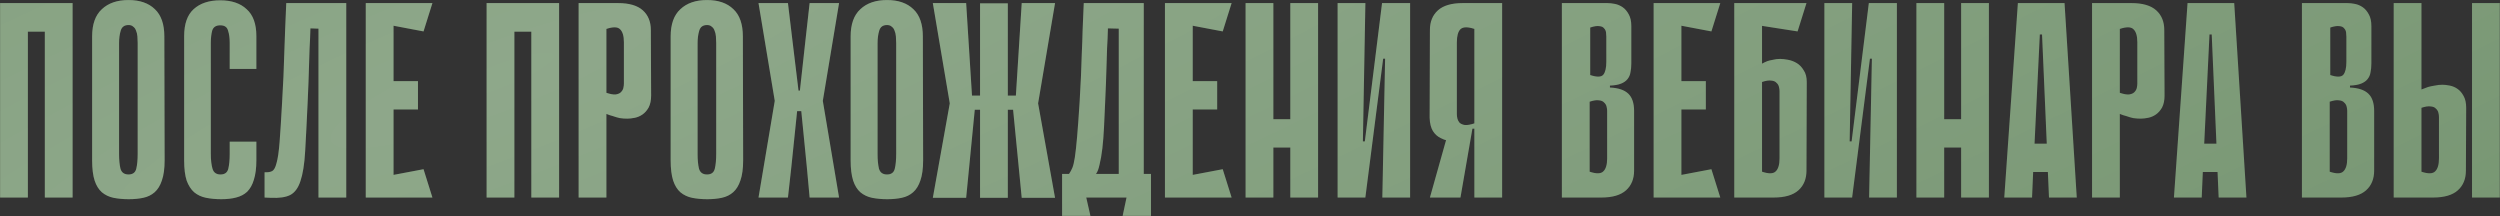
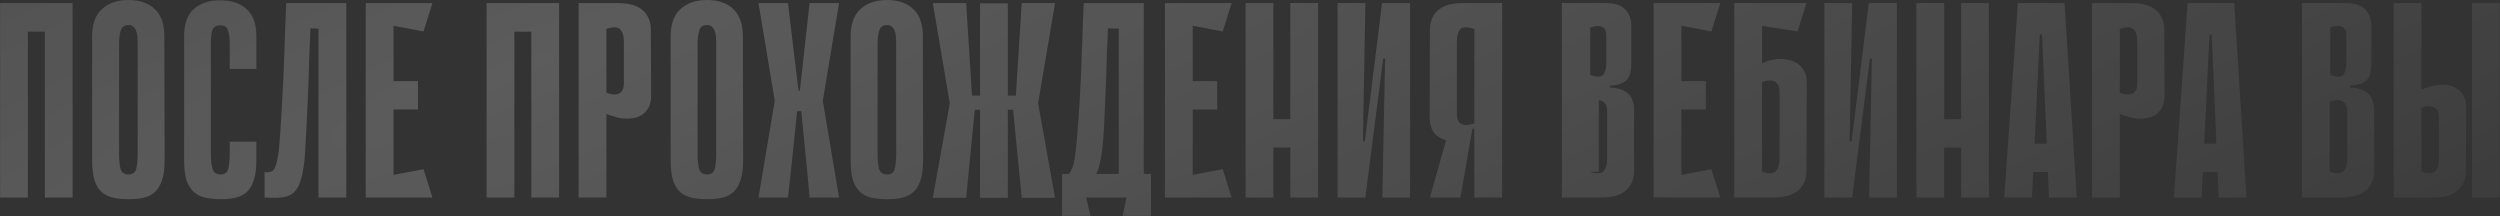
<svg xmlns="http://www.w3.org/2000/svg" width="810" height="70" viewBox="0 0 810 70" fill="none">
  <rect x="0" y="0" width="810" height="70" fill="#333333" stroke="none" />
-   <path d="M14.522 1H23.522V64H14.522V1ZM0.032 1H9.032V64H0.032V1ZM22.622 10.27H5.522V1H22.622V10.27ZM53.338 51.94C53.338 54.64 53.038 56.83 52.438 58.51C51.898 60.13 51.118 61.39 50.098 62.29C49.078 63.19 47.848 63.79 46.408 64.09C45.028 64.39 43.468 64.54 41.728 64.54C39.928 64.54 38.278 64.39 36.778 64.09C35.338 63.79 34.078 63.19 32.998 62.29C31.978 61.39 31.198 60.13 30.658 58.51C30.118 56.83 29.848 54.64 29.848 51.94V11.8C29.848 7.84 30.898 4.9 32.998 2.98C35.098 1 37.978 0.01 41.638 0.01C45.298 0.01 48.148 1 50.188 2.98C52.228 4.9 53.248 7.84 53.248 11.8L53.338 51.94ZM41.638 8.11C40.318 8.11 39.478 8.71 39.118 9.91C38.758 11.11 38.578 12.46 38.578 13.96V49.87C38.578 51.79 38.728 53.38 39.028 54.64C39.388 55.9 40.258 56.53 41.638 56.53C43.018 56.53 43.858 55.9 44.158 54.64C44.458 53.38 44.608 51.79 44.608 49.87V13.96C44.608 13.24 44.578 12.52 44.518 11.8C44.458 11.08 44.308 10.45 44.068 9.91C43.888 9.37 43.588 8.95 43.168 8.65C42.808 8.29 42.298 8.11 41.638 8.11ZM74.424 45.91H83.064V51.94C83.064 54.46 82.794 56.56 82.254 58.24C81.774 59.86 81.054 61.15 80.094 62.11C79.134 63.01 77.934 63.64 76.494 64C75.114 64.36 73.524 64.54 71.724 64.54C69.924 64.54 68.274 64.39 66.774 64.09C65.274 63.79 63.984 63.19 62.904 62.29C61.884 61.39 61.074 60.13 60.474 58.51C59.934 56.83 59.664 54.67 59.664 52.03V11.71C59.664 7.75 60.684 4.84 62.724 2.98C64.824 1.06 67.704 0.1 71.364 0.1C75.024 0.1 77.874 1.06 79.914 2.98C82.014 4.84 83.064 7.75 83.064 11.71V22.33H74.424V13.87C74.424 12.31 74.244 10.99 73.884 9.91C73.584 8.77 72.744 8.2 71.364 8.2C69.984 8.2 69.114 8.77 68.754 9.91C68.454 11.05 68.304 12.37 68.304 13.87V49.87C68.304 51.79 68.484 53.38 68.844 54.64C69.204 55.9 70.074 56.53 71.454 56.53C72.834 56.53 73.674 55.9 73.974 54.64C74.274 53.38 74.424 51.79 74.424 49.87V45.91ZM103.185 9.28L100.575 9.19C100.515 11.53 100.425 13.66 100.305 15.58C100.245 17.5 100.185 19.39 100.125 21.25C100.065 23.05 100.005 24.91 99.945 26.83C99.885 28.75 99.795 30.88 99.675 33.22C99.375 39.76 99.105 45.07 98.865 49.15C98.625 53.23 98.115 56.41 97.335 58.69C96.615 60.91 95.505 62.41 94.005 63.19C92.565 63.91 90.495 64.21 87.795 64.09L85.725 64V55.81C86.745 55.87 87.555 55.75 88.155 55.45C88.755 55.15 89.235 54.28 89.595 52.84C90.015 51.4 90.345 49.15 90.585 46.09C90.825 43.03 91.095 38.74 91.395 33.22C91.575 30.1 91.725 27.25 91.845 24.67C91.965 22.09 92.055 19.57 92.115 17.11C92.235 14.65 92.325 12.13 92.385 9.55C92.505 6.97 92.625 4.12 92.745 1H112.185V64H103.185V9.28ZM118.505 1H127.505V64H118.505V1ZM137.225 10.18L120.125 6.94L119.405 1H140.105L137.225 10.18ZM135.425 35.47H120.935V26.29H135.425V35.47ZM119.405 64L120.125 58.06L137.225 54.82L140.105 64H119.405ZM172.148 1H181.148V64H172.148V1ZM157.658 1H166.658V64H157.658V1ZM180.248 10.27H163.148V1H180.248V10.27ZM196.474 36.91V64H187.474V1H200.254C203.854 1 206.524 1.78 208.264 3.34C210.004 4.9 210.874 7.03 210.874 9.73L210.964 30.97C210.964 32.53 210.694 33.82 210.154 34.84C209.614 35.8 208.954 36.55 208.174 37.09C207.394 37.63 206.554 37.99 205.654 38.17C204.754 38.35 203.944 38.44 203.224 38.44C202.444 38.44 201.634 38.38 200.794 38.26C200.014 38.08 199.294 37.87 198.634 37.63C197.914 37.45 197.194 37.21 196.474 36.91ZM196.474 9.37V30.07C197.734 30.49 198.724 30.67 199.444 30.61C200.224 30.49 200.794 30.25 201.154 29.89C201.574 29.47 201.844 29.02 201.964 28.54C202.084 28 202.144 27.52 202.144 27.1V13.69C202.144 11.65 201.724 10.24 200.884 9.46C200.104 8.68 198.634 8.65 196.474 9.37ZM240.78 51.94C240.78 54.64 240.48 56.83 239.88 58.51C239.34 60.13 238.56 61.39 237.54 62.29C236.52 63.19 235.29 63.79 233.85 64.09C232.47 64.39 230.91 64.54 229.17 64.54C227.37 64.54 225.72 64.39 224.22 64.09C222.78 63.79 221.52 63.19 220.44 62.29C219.42 61.39 218.64 60.13 218.1 58.51C217.56 56.83 217.29 54.64 217.29 51.94V11.8C217.29 7.84 218.34 4.9 220.44 2.98C222.54 1 225.42 0.01 229.08 0.01C232.74 0.01 235.59 1 237.63 2.98C239.67 4.9 240.69 7.84 240.69 11.8L240.78 51.94ZM229.08 8.11C227.76 8.11 226.92 8.71 226.56 9.91C226.2 11.11 226.02 12.46 226.02 13.96V49.87C226.02 51.79 226.17 53.38 226.47 54.64C226.83 55.9 227.7 56.53 229.08 56.53C230.46 56.53 231.3 55.9 231.6 54.64C231.9 53.38 232.05 51.79 232.05 49.87V13.96C232.05 13.24 232.02 12.52 231.96 11.8C231.9 11.08 231.75 10.45 231.51 9.91C231.33 9.37 231.03 8.95 230.61 8.65C230.25 8.29 229.74 8.11 229.08 8.11ZM251.066 32.95L245.756 1H255.296L256.646 12.25L258.716 29.35H259.166L261.056 12.25L262.316 1H271.856L266.546 32.95H251.066ZM271.856 64H262.316L261.416 54.19L259.616 36.01H258.266L256.376 54.28L255.296 64H245.756L251.066 32.41H266.546L271.856 64ZM299.094 51.94C299.094 54.64 298.794 56.83 298.194 58.51C297.654 60.13 296.874 61.39 295.854 62.29C294.834 63.19 293.604 63.79 292.164 64.09C290.784 64.39 289.224 64.54 287.484 64.54C285.684 64.54 284.034 64.39 282.534 64.09C281.094 63.79 279.834 63.19 278.754 62.29C277.734 61.39 276.954 60.13 276.414 58.51C275.874 56.83 275.604 54.64 275.604 51.94V11.8C275.604 7.84 276.654 4.9 278.754 2.98C280.854 1 283.734 0.01 287.394 0.01C291.054 0.01 293.904 1 295.944 2.98C297.984 4.9 299.004 7.84 299.004 11.8L299.094 51.94ZM287.394 8.11C286.074 8.11 285.234 8.71 284.874 9.91C284.514 11.11 284.334 12.46 284.334 13.96V49.87C284.334 51.79 284.484 53.38 284.784 54.64C285.144 55.9 286.014 56.53 287.394 56.53C288.774 56.53 289.614 55.9 289.914 54.64C290.214 53.38 290.364 51.79 290.364 49.87V13.96C290.364 13.24 290.334 12.52 290.274 11.8C290.214 11.08 290.064 10.45 289.824 9.91C289.644 9.37 289.344 8.95 288.924 8.65C288.564 8.29 288.054 8.11 287.394 8.11ZM326.535 30.97H329.145L331.035 1H341.835L336.345 33.49L341.835 64.09H331.035L328.245 35.56H326.535V30.97ZM317.535 1.09H326.535V64.09H317.535V1.09ZM315.825 35.56L313.035 64.09H302.235L307.725 33.49L302.235 1H313.035L314.925 30.97H317.535V35.56H315.825ZM317.535 64.09V1.09H326.535V64.09H317.535ZM351.946 64L353.296 69.94H344.116V56.35H346.366C346.786 55.75 347.146 55.09 347.446 54.37C347.746 53.65 348.016 52.51 348.256 50.95C348.496 49.33 348.736 47.14 348.976 44.38C349.216 41.62 349.486 37.9 349.786 33.22C349.966 30.1 350.116 27.25 350.236 24.67C350.356 22.09 350.446 19.57 350.506 17.11C350.626 14.65 350.716 12.13 350.776 9.55C350.896 6.97 351.016 4.12 351.136 1H370.576V56.35H372.916V69.94H363.736L364.996 64H351.946ZM362.476 56.35V9.28L358.966 9.19C358.906 11.53 358.816 13.66 358.696 15.58C358.636 17.5 358.576 19.39 358.516 21.25C358.456 23.05 358.396 24.91 358.336 26.83C358.276 28.75 358.186 30.88 358.066 33.22C357.946 35.98 357.826 38.62 357.706 41.14C357.586 43.66 357.406 45.97 357.166 48.07C356.926 50.11 356.626 51.85 356.266 53.29C355.966 54.73 355.576 55.75 355.096 56.35H362.476ZM377.445 1H386.445V64H377.445V1ZM396.165 10.18L379.065 6.94L378.345 1H399.045L396.165 10.18ZM394.365 35.47H379.875V26.29H394.365V35.47ZM378.345 64L379.065 58.06L396.165 54.82L399.045 64H378.345ZM418.059 1H427.059V64H418.059V1ZM403.569 1H412.569V64H403.569V1ZM424.269 47.8H407.169V38.62H424.269V47.8ZM448.775 19H448.145L442.385 63.91V64H433.385V1H442.385L441.575 45.82H442.205L447.785 1H447.875H456.875V64H447.875L448.775 19ZM477.691 44.11V41.68H477.151C476.911 41.68 476.701 41.89 476.521 42.31C476.341 42.67 476.071 43.09 475.711 43.57C475.351 43.99 474.811 44.41 474.091 44.83C473.431 45.25 472.471 45.52 471.211 45.64C470.551 45.7 469.801 45.67 468.961 45.55C468.181 45.37 467.461 45.1 466.801 44.74C465.781 44.26 464.941 43.51 464.281 42.49C463.621 41.41 463.261 39.97 463.201 38.17L463.291 9.73C463.291 7.03 464.161 4.9 465.901 3.34C467.641 1.78 470.311 1 473.911 1H486.691V64H477.691V44.11ZM477.691 9.37C475.531 8.65 474.031 8.68 473.191 9.46C472.411 10.24 472.021 11.65 472.021 13.69V37C472.021 37.42 472.081 37.9 472.201 38.44C472.321 38.92 472.561 39.37 472.921 39.79C473.341 40.15 473.911 40.39 474.631 40.51C475.411 40.57 476.431 40.39 477.691 39.97V9.37ZM469.951 40.33L477.061 41.68L473.191 64H463.291L469.951 40.33ZM506.046 1H520.806C521.526 1 522.336 1.09 523.236 1.27C524.136 1.45 524.976 1.81 525.756 2.35C526.536 2.89 527.196 3.67 527.736 4.69C528.276 5.65 528.546 6.91 528.546 8.47V20.53C528.546 21.61 528.456 22.57 528.276 23.41C528.156 24.25 527.826 25 527.286 25.66C526.806 26.26 526.116 26.74 525.216 27.1C524.316 27.46 523.116 27.67 521.616 27.73V28.36C524.316 28.48 526.296 29.14 527.556 30.34C528.816 31.54 529.446 33.4 529.446 35.92V55.27C529.446 57.97 528.576 60.1 526.836 61.66C525.096 63.22 522.426 64 518.826 64H506.046V1ZM515.226 24.31C517.386 25.03 518.796 25 519.456 24.22C520.116 23.44 520.446 22.03 520.446 19.99V11.89C520.446 11.47 520.416 11.02 520.356 10.54C520.296 10 520.086 9.55 519.726 9.19C519.426 8.77 518.916 8.53 518.196 8.47C517.476 8.35 516.486 8.5 515.226 8.92V24.31ZM515.046 55.63C517.206 56.35 518.676 56.32 519.456 55.54C520.296 54.76 520.716 53.35 520.716 51.31V35.92C520.716 35.5 520.656 35.05 520.536 34.57C520.416 34.03 520.146 33.58 519.726 33.22C519.366 32.8 518.796 32.56 518.016 32.5C517.296 32.38 516.306 32.53 515.046 32.95V55.63ZM535.774 1H544.774V64H535.774V1ZM554.494 10.18L537.394 6.94L536.674 1H557.374L554.494 10.18ZM552.694 35.47H538.204V26.29H552.694V35.47ZM536.674 64L537.394 58.06L554.494 54.82L557.374 64H536.674ZM570.899 20.62C571.439 20.32 572.009 20.05 572.609 19.81C573.149 19.63 573.779 19.48 574.499 19.36C575.219 19.18 575.969 19.09 576.749 19.09C577.469 19.09 578.309 19.18 579.269 19.36C580.289 19.54 581.249 19.9 582.149 20.44C583.049 20.98 583.799 21.76 584.399 22.78C585.059 23.74 585.389 25 585.389 26.56L585.299 55.27C585.299 57.97 584.429 60.1 582.689 61.66C580.949 63.22 578.279 64 574.679 64H561.899V1H585.299L582.419 10.18L570.899 8.38V20.62ZM570.899 55.63C573.059 56.35 574.529 56.32 575.309 55.54C576.149 54.76 576.569 53.35 576.569 51.31V29.53C576.569 29.11 576.509 28.66 576.389 28.18C576.269 27.64 575.999 27.19 575.579 26.83C575.219 26.41 574.649 26.17 573.869 26.11C573.149 25.99 572.159 26.14 570.899 26.56V55.63ZM606.49 19H605.86L600.1 63.91V64H591.1V1H600.1L599.29 45.82H599.92L605.5 1H605.59H614.59V64H605.59L606.49 19ZM635.406 1H644.406V64H635.406V1ZM620.916 1H629.916V64H620.916V1ZM641.616 47.8H624.516V38.62H641.616V47.8ZM672.872 64H663.872L663.512 55.72H658.742L658.382 64H649.382L653.792 1H668.912L672.872 64ZM663.152 46.54L661.622 11.17H660.902L659.192 46.54H663.152ZM686.823 36.91V64H677.823V1H690.603C694.203 1 696.873 1.78 698.613 3.34C700.353 4.9 701.223 7.03 701.223 9.73L701.313 30.97C701.313 32.53 701.043 33.82 700.503 34.84C699.963 35.8 699.303 36.55 698.523 37.09C697.743 37.63 696.903 37.99 696.003 38.17C695.103 38.35 694.293 38.44 693.573 38.44C692.793 38.44 691.983 38.38 691.143 38.26C690.363 38.08 689.643 37.87 688.983 37.63C688.263 37.45 687.543 37.21 686.823 36.91ZM686.823 9.37V30.07C688.083 30.49 689.073 30.67 689.793 30.61C690.573 30.49 691.143 30.25 691.503 29.89C691.923 29.47 692.193 29.02 692.313 28.54C692.433 28 692.493 27.52 692.493 27.1V13.69C692.493 11.65 692.073 10.24 691.233 9.46C690.453 8.68 688.983 8.65 686.823 9.37ZM727.845 64H718.845L718.485 55.72H713.715L713.355 64H704.355L708.765 1H723.885L727.845 64ZM718.125 46.54L716.595 11.17H715.875L714.165 46.54H718.125ZM745.826 1H760.586C761.306 1 762.116 1.09 763.016 1.27C763.916 1.45 764.756 1.81 765.536 2.35C766.316 2.89 766.976 3.67 767.516 4.69C768.056 5.65 768.326 6.91 768.326 8.47V20.53C768.326 21.61 768.236 22.57 768.056 23.41C767.936 24.25 767.606 25 767.066 25.66C766.586 26.26 765.896 26.74 764.996 27.1C764.096 27.46 762.896 27.67 761.396 27.73V28.36C764.096 28.48 766.076 29.14 767.336 30.34C768.596 31.54 769.226 33.4 769.226 35.92V55.27C769.226 57.97 768.356 60.1 766.616 61.66C764.876 63.22 762.206 64 758.606 64H745.826V1ZM755.006 24.31C757.166 25.03 758.576 25 759.236 24.22C759.896 23.44 760.226 22.03 760.226 19.99V11.89C760.226 11.47 760.196 11.02 760.136 10.54C760.076 10 759.866 9.55 759.506 9.19C759.206 8.77 758.696 8.53 757.976 8.47C757.256 8.35 756.266 8.5 755.006 8.92V24.31ZM754.826 55.63C756.986 56.35 758.456 56.32 759.236 55.54C760.076 54.76 760.496 53.35 760.496 51.31V35.92C760.496 35.5 760.436 35.05 760.316 34.57C760.196 34.03 759.926 33.58 759.506 33.22C759.146 32.8 758.576 32.56 757.796 32.5C757.076 32.38 756.086 32.53 754.826 32.95V55.63ZM809.934 64H800.934V1H809.934V64ZM784.554 28.99C785.274 28.69 785.994 28.42 786.714 28.18C787.374 28 788.094 27.85 788.874 27.73C789.714 27.55 790.524 27.46 791.304 27.46C792.024 27.46 792.834 27.55 793.734 27.73C794.634 27.91 795.474 28.27 796.254 28.81C797.034 29.35 797.694 30.13 798.234 31.15C798.774 32.11 799.044 33.37 799.044 34.93L798.954 55.27C798.954 57.97 798.084 60.1 796.344 61.66C794.604 63.22 791.934 64 788.334 64H775.554V1H784.554V28.99ZM784.554 55.63C786.714 56.35 788.184 56.32 788.964 55.54C789.804 54.76 790.224 53.35 790.224 51.31V37.9C790.224 37.48 790.164 37.03 790.044 36.55C789.924 36.01 789.654 35.56 789.234 35.2C788.874 34.78 788.304 34.54 787.524 34.48C786.804 34.36 785.814 34.51 784.554 34.93V55.63Z" fill="#72926D" />
-   <path d="M14.522 1H23.522V64H14.522V1ZM0.032 1H9.032V64H0.032V1ZM22.622 10.27H5.522V1H22.622V10.27ZM53.338 51.94C53.338 54.64 53.038 56.83 52.438 58.51C51.898 60.13 51.118 61.39 50.098 62.29C49.078 63.19 47.848 63.79 46.408 64.09C45.028 64.39 43.468 64.54 41.728 64.54C39.928 64.54 38.278 64.39 36.778 64.09C35.338 63.79 34.078 63.19 32.998 62.29C31.978 61.39 31.198 60.13 30.658 58.51C30.118 56.83 29.848 54.64 29.848 51.94V11.8C29.848 7.84 30.898 4.9 32.998 2.98C35.098 1 37.978 0.01 41.638 0.01C45.298 0.01 48.148 1 50.188 2.98C52.228 4.9 53.248 7.84 53.248 11.8L53.338 51.94ZM41.638 8.11C40.318 8.11 39.478 8.71 39.118 9.91C38.758 11.11 38.578 12.46 38.578 13.96V49.87C38.578 51.79 38.728 53.38 39.028 54.64C39.388 55.9 40.258 56.53 41.638 56.53C43.018 56.53 43.858 55.9 44.158 54.64C44.458 53.38 44.608 51.79 44.608 49.87V13.96C44.608 13.24 44.578 12.52 44.518 11.8C44.458 11.08 44.308 10.45 44.068 9.91C43.888 9.37 43.588 8.95 43.168 8.65C42.808 8.29 42.298 8.11 41.638 8.11ZM74.424 45.91H83.064V51.94C83.064 54.46 82.794 56.56 82.254 58.24C81.774 59.86 81.054 61.15 80.094 62.11C79.134 63.01 77.934 63.64 76.494 64C75.114 64.36 73.524 64.54 71.724 64.54C69.924 64.54 68.274 64.39 66.774 64.09C65.274 63.79 63.984 63.19 62.904 62.29C61.884 61.39 61.074 60.13 60.474 58.51C59.934 56.83 59.664 54.67 59.664 52.03V11.71C59.664 7.75 60.684 4.84 62.724 2.98C64.824 1.06 67.704 0.1 71.364 0.1C75.024 0.1 77.874 1.06 79.914 2.98C82.014 4.84 83.064 7.75 83.064 11.71V22.33H74.424V13.87C74.424 12.31 74.244 10.99 73.884 9.91C73.584 8.77 72.744 8.2 71.364 8.2C69.984 8.2 69.114 8.77 68.754 9.91C68.454 11.05 68.304 12.37 68.304 13.87V49.87C68.304 51.79 68.484 53.38 68.844 54.64C69.204 55.9 70.074 56.53 71.454 56.53C72.834 56.53 73.674 55.9 73.974 54.64C74.274 53.38 74.424 51.79 74.424 49.87V45.91ZM103.185 9.28L100.575 9.19C100.515 11.53 100.425 13.66 100.305 15.58C100.245 17.5 100.185 19.39 100.125 21.25C100.065 23.05 100.005 24.91 99.945 26.83C99.885 28.75 99.795 30.88 99.675 33.22C99.375 39.76 99.105 45.07 98.865 49.15C98.625 53.23 98.115 56.41 97.335 58.69C96.615 60.91 95.505 62.41 94.005 63.19C92.565 63.91 90.495 64.21 87.795 64.09L85.725 64V55.81C86.745 55.87 87.555 55.75 88.155 55.45C88.755 55.15 89.235 54.28 89.595 52.84C90.015 51.4 90.345 49.15 90.585 46.09C90.825 43.03 91.095 38.74 91.395 33.22C91.575 30.1 91.725 27.25 91.845 24.67C91.965 22.09 92.055 19.57 92.115 17.11C92.235 14.65 92.325 12.13 92.385 9.55C92.505 6.97 92.625 4.12 92.745 1H112.185V64H103.185V9.28ZM118.505 1H127.505V64H118.505V1ZM137.225 10.18L120.125 6.94L119.405 1H140.105L137.225 10.18ZM135.425 35.47H120.935V26.29H135.425V35.47ZM119.405 64L120.125 58.06L137.225 54.82L140.105 64H119.405ZM172.148 1H181.148V64H172.148V1ZM157.658 1H166.658V64H157.658V1ZM180.248 10.27H163.148V1H180.248V10.27ZM196.474 36.91V64H187.474V1H200.254C203.854 1 206.524 1.78 208.264 3.34C210.004 4.9 210.874 7.03 210.874 9.73L210.964 30.97C210.964 32.53 210.694 33.82 210.154 34.84C209.614 35.8 208.954 36.55 208.174 37.09C207.394 37.63 206.554 37.99 205.654 38.17C204.754 38.35 203.944 38.44 203.224 38.44C202.444 38.44 201.634 38.38 200.794 38.26C200.014 38.08 199.294 37.87 198.634 37.63C197.914 37.45 197.194 37.21 196.474 36.91ZM196.474 9.37V30.07C197.734 30.49 198.724 30.67 199.444 30.61C200.224 30.49 200.794 30.25 201.154 29.89C201.574 29.47 201.844 29.02 201.964 28.54C202.084 28 202.144 27.52 202.144 27.1V13.69C202.144 11.65 201.724 10.24 200.884 9.46C200.104 8.68 198.634 8.65 196.474 9.37ZM240.78 51.94C240.78 54.64 240.48 56.83 239.88 58.51C239.34 60.13 238.56 61.39 237.54 62.29C236.52 63.19 235.29 63.79 233.85 64.09C232.47 64.39 230.91 64.54 229.17 64.54C227.37 64.54 225.72 64.39 224.22 64.09C222.78 63.79 221.52 63.19 220.44 62.29C219.42 61.39 218.64 60.13 218.1 58.51C217.56 56.83 217.29 54.64 217.29 51.94V11.8C217.29 7.84 218.34 4.9 220.44 2.98C222.54 1 225.42 0.01 229.08 0.01C232.74 0.01 235.59 1 237.63 2.98C239.67 4.9 240.69 7.84 240.69 11.8L240.78 51.94ZM229.08 8.11C227.76 8.11 226.92 8.71 226.56 9.91C226.2 11.11 226.02 12.46 226.02 13.96V49.87C226.02 51.79 226.17 53.38 226.47 54.64C226.83 55.9 227.7 56.53 229.08 56.53C230.46 56.53 231.3 55.9 231.6 54.64C231.9 53.38 232.05 51.79 232.05 49.87V13.96C232.05 13.24 232.02 12.52 231.96 11.8C231.9 11.08 231.75 10.45 231.51 9.91C231.33 9.37 231.03 8.95 230.61 8.65C230.25 8.29 229.74 8.11 229.08 8.11ZM251.066 32.95L245.756 1H255.296L256.646 12.25L258.716 29.35H259.166L261.056 12.25L262.316 1H271.856L266.546 32.95H251.066ZM271.856 64H262.316L261.416 54.19L259.616 36.01H258.266L256.376 54.28L255.296 64H245.756L251.066 32.41H266.546L271.856 64ZM299.094 51.94C299.094 54.64 298.794 56.83 298.194 58.51C297.654 60.13 296.874 61.39 295.854 62.29C294.834 63.19 293.604 63.79 292.164 64.09C290.784 64.39 289.224 64.54 287.484 64.54C285.684 64.54 284.034 64.39 282.534 64.09C281.094 63.79 279.834 63.19 278.754 62.29C277.734 61.39 276.954 60.13 276.414 58.51C275.874 56.83 275.604 54.64 275.604 51.94V11.8C275.604 7.84 276.654 4.9 278.754 2.98C280.854 1 283.734 0.01 287.394 0.01C291.054 0.01 293.904 1 295.944 2.98C297.984 4.9 299.004 7.84 299.004 11.8L299.094 51.94ZM287.394 8.11C286.074 8.11 285.234 8.71 284.874 9.91C284.514 11.11 284.334 12.46 284.334 13.96V49.87C284.334 51.79 284.484 53.38 284.784 54.64C285.144 55.9 286.014 56.53 287.394 56.53C288.774 56.53 289.614 55.9 289.914 54.64C290.214 53.38 290.364 51.79 290.364 49.87V13.96C290.364 13.24 290.334 12.52 290.274 11.8C290.214 11.08 290.064 10.45 289.824 9.91C289.644 9.37 289.344 8.95 288.924 8.65C288.564 8.29 288.054 8.11 287.394 8.11ZM326.535 30.97H329.145L331.035 1H341.835L336.345 33.49L341.835 64.09H331.035L328.245 35.56H326.535V30.97ZM317.535 1.09H326.535V64.09H317.535V1.09ZM315.825 35.56L313.035 64.09H302.235L307.725 33.49L302.235 1H313.035L314.925 30.97H317.535V35.56H315.825ZM317.535 64.09V1.09H326.535V64.09H317.535ZM351.946 64L353.296 69.94H344.116V56.35H346.366C346.786 55.75 347.146 55.09 347.446 54.37C347.746 53.65 348.016 52.51 348.256 50.95C348.496 49.33 348.736 47.14 348.976 44.38C349.216 41.62 349.486 37.9 349.786 33.22C349.966 30.1 350.116 27.25 350.236 24.67C350.356 22.09 350.446 19.57 350.506 17.11C350.626 14.65 350.716 12.13 350.776 9.55C350.896 6.97 351.016 4.12 351.136 1H370.576V56.35H372.916V69.94H363.736L364.996 64H351.946ZM362.476 56.35V9.28L358.966 9.19C358.906 11.53 358.816 13.66 358.696 15.58C358.636 17.5 358.576 19.39 358.516 21.25C358.456 23.05 358.396 24.91 358.336 26.83C358.276 28.75 358.186 30.88 358.066 33.22C357.946 35.98 357.826 38.62 357.706 41.14C357.586 43.66 357.406 45.97 357.166 48.07C356.926 50.11 356.626 51.85 356.266 53.29C355.966 54.73 355.576 55.75 355.096 56.35H362.476ZM377.445 1H386.445V64H377.445V1ZM396.165 10.18L379.065 6.94L378.345 1H399.045L396.165 10.18ZM394.365 35.47H379.875V26.29H394.365V35.47ZM378.345 64L379.065 58.06L396.165 54.82L399.045 64H378.345ZM418.059 1H427.059V64H418.059V1ZM403.569 1H412.569V64H403.569V1ZM424.269 47.8H407.169V38.62H424.269V47.8ZM448.775 19H448.145L442.385 63.91V64H433.385V1H442.385L441.575 45.82H442.205L447.785 1H447.875H456.875V64H447.875L448.775 19ZM477.691 44.11V41.68H477.151C476.911 41.68 476.701 41.89 476.521 42.31C476.341 42.67 476.071 43.09 475.711 43.57C475.351 43.99 474.811 44.41 474.091 44.83C473.431 45.25 472.471 45.52 471.211 45.64C470.551 45.7 469.801 45.67 468.961 45.55C468.181 45.37 467.461 45.1 466.801 44.74C465.781 44.26 464.941 43.51 464.281 42.49C463.621 41.41 463.261 39.97 463.201 38.17L463.291 9.73C463.291 7.03 464.161 4.9 465.901 3.34C467.641 1.78 470.311 1 473.911 1H486.691V64H477.691V44.11ZM477.691 9.37C475.531 8.65 474.031 8.68 473.191 9.46C472.411 10.24 472.021 11.65 472.021 13.69V37C472.021 37.42 472.081 37.9 472.201 38.44C472.321 38.92 472.561 39.37 472.921 39.79C473.341 40.15 473.911 40.39 474.631 40.51C475.411 40.57 476.431 40.39 477.691 39.97V9.37ZM469.951 40.33L477.061 41.68L473.191 64H463.291L469.951 40.33ZM506.046 1H520.806C521.526 1 522.336 1.09 523.236 1.27C524.136 1.45 524.976 1.81 525.756 2.35C526.536 2.89 527.196 3.67 527.736 4.69C528.276 5.65 528.546 6.91 528.546 8.47V20.53C528.546 21.61 528.456 22.57 528.276 23.41C528.156 24.25 527.826 25 527.286 25.66C526.806 26.26 526.116 26.74 525.216 27.1C524.316 27.46 523.116 27.67 521.616 27.73V28.36C524.316 28.48 526.296 29.14 527.556 30.34C528.816 31.54 529.446 33.4 529.446 35.92V55.27C529.446 57.97 528.576 60.1 526.836 61.66C525.096 63.22 522.426 64 518.826 64H506.046V1ZM515.226 24.31C517.386 25.03 518.796 25 519.456 24.22C520.116 23.44 520.446 22.03 520.446 19.99V11.89C520.446 11.47 520.416 11.02 520.356 10.54C520.296 10 520.086 9.55 519.726 9.19C519.426 8.77 518.916 8.53 518.196 8.47C517.476 8.35 516.486 8.5 515.226 8.92V24.31ZM515.046 55.63C517.206 56.35 518.676 56.32 519.456 55.54C520.296 54.76 520.716 53.35 520.716 51.31V35.92C520.716 35.5 520.656 35.05 520.536 34.57C520.416 34.03 520.146 33.58 519.726 33.22C519.366 32.8 518.796 32.56 518.016 32.5C517.296 32.38 516.306 32.53 515.046 32.95V55.63ZM535.774 1H544.774V64H535.774V1ZM554.494 10.18L537.394 6.94L536.674 1H557.374L554.494 10.18ZM552.694 35.47H538.204V26.29H552.694V35.47ZM536.674 64L537.394 58.06L554.494 54.82L557.374 64H536.674ZM570.899 20.62C571.439 20.32 572.009 20.05 572.609 19.81C573.149 19.63 573.779 19.48 574.499 19.36C575.219 19.18 575.969 19.09 576.749 19.09C577.469 19.09 578.309 19.18 579.269 19.36C580.289 19.54 581.249 19.9 582.149 20.44C583.049 20.98 583.799 21.76 584.399 22.78C585.059 23.74 585.389 25 585.389 26.56L585.299 55.27C585.299 57.97 584.429 60.1 582.689 61.66C580.949 63.22 578.279 64 574.679 64H561.899V1H585.299L582.419 10.18L570.899 8.38V20.62ZM570.899 55.63C573.059 56.35 574.529 56.32 575.309 55.54C576.149 54.76 576.569 53.35 576.569 51.31V29.53C576.569 29.11 576.509 28.66 576.389 28.18C576.269 27.64 575.999 27.19 575.579 26.83C575.219 26.41 574.649 26.17 573.869 26.11C573.149 25.99 572.159 26.14 570.899 26.56V55.63ZM606.49 19H605.86L600.1 63.91V64H591.1V1H600.1L599.29 45.82H599.92L605.5 1H605.59H614.59V64H605.59L606.49 19ZM635.406 1H644.406V64H635.406V1ZM620.916 1H629.916V64H620.916V1ZM641.616 47.8H624.516V38.62H641.616V47.8ZM672.872 64H663.872L663.512 55.72H658.742L658.382 64H649.382L653.792 1H668.912L672.872 64ZM663.152 46.54L661.622 11.17H660.902L659.192 46.54H663.152ZM686.823 36.91V64H677.823V1H690.603C694.203 1 696.873 1.78 698.613 3.34C700.353 4.9 701.223 7.03 701.223 9.73L701.313 30.97C701.313 32.53 701.043 33.82 700.503 34.84C699.963 35.8 699.303 36.55 698.523 37.09C697.743 37.63 696.903 37.99 696.003 38.17C695.103 38.35 694.293 38.44 693.573 38.44C692.793 38.44 691.983 38.38 691.143 38.26C690.363 38.08 689.643 37.87 688.983 37.63C688.263 37.45 687.543 37.21 686.823 36.91ZM686.823 9.37V30.07C688.083 30.49 689.073 30.67 689.793 30.61C690.573 30.49 691.143 30.25 691.503 29.89C691.923 29.47 692.193 29.02 692.313 28.54C692.433 28 692.493 27.52 692.493 27.1V13.69C692.493 11.65 692.073 10.24 691.233 9.46C690.453 8.68 688.983 8.65 686.823 9.37ZM727.845 64H718.845L718.485 55.72H713.715L713.355 64H704.355L708.765 1H723.885L727.845 64ZM718.125 46.54L716.595 11.17H715.875L714.165 46.54H718.125ZM745.826 1H760.586C761.306 1 762.116 1.09 763.016 1.27C763.916 1.45 764.756 1.81 765.536 2.35C766.316 2.89 766.976 3.67 767.516 4.69C768.056 5.65 768.326 6.91 768.326 8.47V20.53C768.326 21.61 768.236 22.57 768.056 23.41C767.936 24.25 767.606 25 767.066 25.66C766.586 26.26 765.896 26.74 764.996 27.1C764.096 27.46 762.896 27.67 761.396 27.73V28.36C764.096 28.48 766.076 29.14 767.336 30.34C768.596 31.54 769.226 33.4 769.226 35.92V55.27C769.226 57.97 768.356 60.1 766.616 61.66C764.876 63.22 762.206 64 758.606 64H745.826V1ZM755.006 24.31C757.166 25.03 758.576 25 759.236 24.22C759.896 23.44 760.226 22.03 760.226 19.99V11.89C760.226 11.47 760.196 11.02 760.136 10.54C760.076 10 759.866 9.55 759.506 9.19C759.206 8.77 758.696 8.53 757.976 8.47C757.256 8.35 756.266 8.5 755.006 8.92V24.31ZM754.826 55.63C756.986 56.35 758.456 56.32 759.236 55.54C760.076 54.76 760.496 53.35 760.496 51.31V35.92C760.496 35.5 760.436 35.05 760.316 34.57C760.196 34.03 759.926 33.58 759.506 33.22C759.146 32.8 758.576 32.56 757.796 32.5C757.076 32.38 756.086 32.53 754.826 32.95V55.63ZM809.934 64H800.934V1H809.934V64ZM784.554 28.99C785.274 28.69 785.994 28.42 786.714 28.18C787.374 28 788.094 27.85 788.874 27.73C789.714 27.55 790.524 27.46 791.304 27.46C792.024 27.46 792.834 27.55 793.734 27.73C794.634 27.91 795.474 28.27 796.254 28.81C797.034 29.35 797.694 30.13 798.234 31.15C798.774 32.11 799.044 33.37 799.044 34.93L798.954 55.27C798.954 57.97 798.084 60.1 796.344 61.66C794.604 63.22 791.934 64 788.334 64H775.554V1H784.554V28.99ZM784.554 55.63C786.714 56.35 788.184 56.32 788.964 55.54C789.804 54.76 790.224 53.35 790.224 51.31V37.9C790.224 37.48 790.164 37.03 790.044 36.55C789.924 36.01 789.654 35.56 789.234 35.2C788.874 34.78 788.304 34.54 787.524 34.48C786.804 34.36 785.814 34.51 784.554 34.93V55.63Z" fill="url(#paint0_radial_460_391)" fill-opacity="0.2" />
+   <path d="M14.522 1H23.522V64H14.522V1ZM0.032 1H9.032V64H0.032V1ZM22.622 10.27H5.522V1H22.622V10.27ZM53.338 51.94C53.338 54.64 53.038 56.83 52.438 58.51C51.898 60.13 51.118 61.39 50.098 62.29C49.078 63.19 47.848 63.79 46.408 64.09C45.028 64.39 43.468 64.54 41.728 64.54C39.928 64.54 38.278 64.39 36.778 64.09C35.338 63.79 34.078 63.19 32.998 62.29C31.978 61.39 31.198 60.13 30.658 58.51C30.118 56.83 29.848 54.64 29.848 51.94V11.8C29.848 7.84 30.898 4.9 32.998 2.98C35.098 1 37.978 0.01 41.638 0.01C45.298 0.01 48.148 1 50.188 2.98C52.228 4.9 53.248 7.84 53.248 11.8L53.338 51.94ZM41.638 8.11C40.318 8.11 39.478 8.71 39.118 9.91C38.758 11.11 38.578 12.46 38.578 13.96V49.87C38.578 51.79 38.728 53.38 39.028 54.64C39.388 55.9 40.258 56.53 41.638 56.53C43.018 56.53 43.858 55.9 44.158 54.64C44.458 53.38 44.608 51.79 44.608 49.87V13.96C44.608 13.24 44.578 12.52 44.518 11.8C44.458 11.08 44.308 10.45 44.068 9.91C43.888 9.37 43.588 8.95 43.168 8.65C42.808 8.29 42.298 8.11 41.638 8.11ZM74.424 45.91H83.064V51.94C83.064 54.46 82.794 56.56 82.254 58.24C81.774 59.86 81.054 61.15 80.094 62.11C79.134 63.01 77.934 63.64 76.494 64C75.114 64.36 73.524 64.54 71.724 64.54C69.924 64.54 68.274 64.39 66.774 64.09C65.274 63.79 63.984 63.19 62.904 62.29C61.884 61.39 61.074 60.13 60.474 58.51C59.934 56.83 59.664 54.67 59.664 52.03V11.71C59.664 7.75 60.684 4.84 62.724 2.98C64.824 1.06 67.704 0.1 71.364 0.1C75.024 0.1 77.874 1.06 79.914 2.98C82.014 4.84 83.064 7.75 83.064 11.71V22.33H74.424V13.87C74.424 12.31 74.244 10.99 73.884 9.91C73.584 8.77 72.744 8.2 71.364 8.2C69.984 8.2 69.114 8.77 68.754 9.91C68.454 11.05 68.304 12.37 68.304 13.87V49.87C68.304 51.79 68.484 53.38 68.844 54.64C69.204 55.9 70.074 56.53 71.454 56.53C72.834 56.53 73.674 55.9 73.974 54.64C74.274 53.38 74.424 51.79 74.424 49.87V45.91ZM103.185 9.28L100.575 9.19C100.515 11.53 100.425 13.66 100.305 15.58C100.245 17.5 100.185 19.39 100.125 21.25C100.065 23.05 100.005 24.91 99.945 26.83C99.885 28.75 99.795 30.88 99.675 33.22C99.375 39.76 99.105 45.07 98.865 49.15C98.625 53.23 98.115 56.41 97.335 58.69C96.615 60.91 95.505 62.41 94.005 63.19C92.565 63.91 90.495 64.21 87.795 64.09L85.725 64V55.81C86.745 55.87 87.555 55.75 88.155 55.45C88.755 55.15 89.235 54.28 89.595 52.84C90.015 51.4 90.345 49.15 90.585 46.09C90.825 43.03 91.095 38.74 91.395 33.22C91.575 30.1 91.725 27.25 91.845 24.67C91.965 22.09 92.055 19.57 92.115 17.11C92.235 14.65 92.325 12.13 92.385 9.55C92.505 6.97 92.625 4.12 92.745 1H112.185V64H103.185V9.28ZM118.505 1H127.505V64H118.505V1ZM137.225 10.18L120.125 6.94L119.405 1H140.105L137.225 10.18ZM135.425 35.47H120.935V26.29H135.425V35.47ZM119.405 64L120.125 58.06L137.225 54.82L140.105 64H119.405ZM172.148 1H181.148V64H172.148V1ZM157.658 1H166.658V64H157.658V1ZM180.248 10.27H163.148V1H180.248V10.27ZM196.474 36.91V64H187.474V1H200.254C203.854 1 206.524 1.78 208.264 3.34C210.004 4.9 210.874 7.03 210.874 9.73L210.964 30.97C210.964 32.53 210.694 33.82 210.154 34.84C209.614 35.8 208.954 36.55 208.174 37.09C207.394 37.63 206.554 37.99 205.654 38.17C204.754 38.35 203.944 38.44 203.224 38.44C202.444 38.44 201.634 38.38 200.794 38.26C200.014 38.08 199.294 37.87 198.634 37.63C197.914 37.45 197.194 37.21 196.474 36.91ZM196.474 9.37V30.07C197.734 30.49 198.724 30.67 199.444 30.61C200.224 30.49 200.794 30.25 201.154 29.89C201.574 29.47 201.844 29.02 201.964 28.54C202.084 28 202.144 27.52 202.144 27.1V13.69C202.144 11.65 201.724 10.24 200.884 9.46C200.104 8.68 198.634 8.65 196.474 9.37ZM240.78 51.94C240.78 54.64 240.48 56.83 239.88 58.51C239.34 60.13 238.56 61.39 237.54 62.29C236.52 63.19 235.29 63.79 233.85 64.09C232.47 64.39 230.91 64.54 229.17 64.54C227.37 64.54 225.72 64.39 224.22 64.09C222.78 63.79 221.52 63.19 220.44 62.29C219.42 61.39 218.64 60.13 218.1 58.51C217.56 56.83 217.29 54.64 217.29 51.94V11.8C217.29 7.84 218.34 4.9 220.44 2.98C222.54 1 225.42 0.01 229.08 0.01C232.74 0.01 235.59 1 237.63 2.98C239.67 4.9 240.69 7.84 240.69 11.8L240.78 51.94ZM229.08 8.11C227.76 8.11 226.92 8.71 226.56 9.91C226.2 11.11 226.02 12.46 226.02 13.96V49.87C226.02 51.79 226.17 53.38 226.47 54.64C226.83 55.9 227.7 56.53 229.08 56.53C230.46 56.53 231.3 55.9 231.6 54.64C231.9 53.38 232.05 51.79 232.05 49.87V13.96C232.05 13.24 232.02 12.52 231.96 11.8C231.9 11.08 231.75 10.45 231.51 9.91C231.33 9.37 231.03 8.95 230.61 8.65C230.25 8.29 229.74 8.11 229.08 8.11ZM251.066 32.95L245.756 1H255.296L256.646 12.25L258.716 29.35H259.166L261.056 12.25L262.316 1H271.856L266.546 32.95H251.066ZM271.856 64H262.316L261.416 54.19L259.616 36.01H258.266L256.376 54.28L255.296 64H245.756L251.066 32.41H266.546L271.856 64ZM299.094 51.94C299.094 54.64 298.794 56.83 298.194 58.51C297.654 60.13 296.874 61.39 295.854 62.29C294.834 63.19 293.604 63.79 292.164 64.09C290.784 64.39 289.224 64.54 287.484 64.54C285.684 64.54 284.034 64.39 282.534 64.09C281.094 63.79 279.834 63.19 278.754 62.29C277.734 61.39 276.954 60.13 276.414 58.51C275.874 56.83 275.604 54.64 275.604 51.94V11.8C275.604 7.84 276.654 4.9 278.754 2.98C280.854 1 283.734 0.01 287.394 0.01C291.054 0.01 293.904 1 295.944 2.98C297.984 4.9 299.004 7.84 299.004 11.8L299.094 51.94ZM287.394 8.11C286.074 8.11 285.234 8.71 284.874 9.91C284.514 11.11 284.334 12.46 284.334 13.96V49.87C284.334 51.79 284.484 53.38 284.784 54.64C285.144 55.9 286.014 56.53 287.394 56.53C288.774 56.53 289.614 55.9 289.914 54.64C290.214 53.38 290.364 51.79 290.364 49.87V13.96C290.364 13.24 290.334 12.52 290.274 11.8C290.214 11.08 290.064 10.45 289.824 9.91C289.644 9.37 289.344 8.95 288.924 8.65C288.564 8.29 288.054 8.11 287.394 8.11ZM326.535 30.97H329.145L331.035 1H341.835L336.345 33.49L341.835 64.09H331.035L328.245 35.56H326.535V30.97ZM317.535 1.09H326.535V64.09H317.535V1.09ZM315.825 35.56L313.035 64.09H302.235L307.725 33.49L302.235 1H313.035L314.925 30.97H317.535V35.56H315.825ZM317.535 64.09V1.09H326.535V64.09H317.535ZM351.946 64L353.296 69.94H344.116V56.35H346.366C346.786 55.75 347.146 55.09 347.446 54.37C347.746 53.65 348.016 52.51 348.256 50.95C348.496 49.33 348.736 47.14 348.976 44.38C349.216 41.62 349.486 37.9 349.786 33.22C349.966 30.1 350.116 27.25 350.236 24.67C350.356 22.09 350.446 19.57 350.506 17.11C350.626 14.65 350.716 12.13 350.776 9.55C350.896 6.97 351.016 4.12 351.136 1H370.576V56.35H372.916V69.94H363.736L364.996 64H351.946ZM362.476 56.35V9.28L358.966 9.19C358.906 11.53 358.816 13.66 358.696 15.58C358.636 17.5 358.576 19.39 358.516 21.25C358.456 23.05 358.396 24.91 358.336 26.83C358.276 28.75 358.186 30.88 358.066 33.22C357.946 35.98 357.826 38.62 357.706 41.14C357.586 43.66 357.406 45.97 357.166 48.07C356.926 50.11 356.626 51.85 356.266 53.29C355.966 54.73 355.576 55.75 355.096 56.35H362.476ZM377.445 1H386.445V64H377.445V1ZM396.165 10.18L379.065 6.94L378.345 1H399.045L396.165 10.18ZM394.365 35.47H379.875V26.29H394.365V35.47ZM378.345 64L379.065 58.06L396.165 54.82L399.045 64H378.345ZM418.059 1H427.059V64H418.059V1ZM403.569 1H412.569V64H403.569V1ZM424.269 47.8H407.169V38.62H424.269V47.8ZM448.775 19H448.145L442.385 63.91V64H433.385V1H442.385L441.575 45.82H442.205L447.785 1H447.875H456.875V64H447.875L448.775 19ZM477.691 44.11V41.68H477.151C476.911 41.68 476.701 41.89 476.521 42.31C476.341 42.67 476.071 43.09 475.711 43.57C475.351 43.99 474.811 44.41 474.091 44.83C473.431 45.25 472.471 45.52 471.211 45.64C470.551 45.7 469.801 45.67 468.961 45.55C468.181 45.37 467.461 45.1 466.801 44.74C465.781 44.26 464.941 43.51 464.281 42.49C463.621 41.41 463.261 39.97 463.201 38.17L463.291 9.73C463.291 7.03 464.161 4.9 465.901 3.34C467.641 1.78 470.311 1 473.911 1H486.691V64H477.691V44.11ZM477.691 9.37C475.531 8.65 474.031 8.68 473.191 9.46C472.411 10.24 472.021 11.65 472.021 13.69V37C472.021 37.42 472.081 37.9 472.201 38.44C472.321 38.92 472.561 39.37 472.921 39.79C473.341 40.15 473.911 40.39 474.631 40.51C475.411 40.57 476.431 40.39 477.691 39.97V9.37ZM469.951 40.33L477.061 41.68L473.191 64H463.291L469.951 40.33ZM506.046 1H520.806C521.526 1 522.336 1.09 523.236 1.27C524.136 1.45 524.976 1.81 525.756 2.35C526.536 2.89 527.196 3.67 527.736 4.69C528.276 5.65 528.546 6.91 528.546 8.47V20.53C528.546 21.61 528.456 22.57 528.276 23.41C528.156 24.25 527.826 25 527.286 25.66C526.806 26.26 526.116 26.74 525.216 27.1C524.316 27.46 523.116 27.67 521.616 27.73V28.36C524.316 28.48 526.296 29.14 527.556 30.34C528.816 31.54 529.446 33.4 529.446 35.92V55.27C529.446 57.97 528.576 60.1 526.836 61.66C525.096 63.22 522.426 64 518.826 64H506.046V1ZM515.226 24.31C517.386 25.03 518.796 25 519.456 24.22C520.116 23.44 520.446 22.03 520.446 19.99V11.89C520.446 11.47 520.416 11.02 520.356 10.54C520.296 10 520.086 9.55 519.726 9.19C519.426 8.77 518.916 8.53 518.196 8.47C517.476 8.35 516.486 8.5 515.226 8.92V24.31ZM515.046 55.63C517.206 56.35 518.676 56.32 519.456 55.54C520.296 54.76 520.716 53.35 520.716 51.31V35.92C520.716 35.5 520.656 35.05 520.536 34.57C520.416 34.03 520.146 33.58 519.726 33.22C519.366 32.8 518.796 32.56 518.016 32.5V55.63ZM535.774 1H544.774V64H535.774V1ZM554.494 10.18L537.394 6.94L536.674 1H557.374L554.494 10.18ZM552.694 35.47H538.204V26.29H552.694V35.47ZM536.674 64L537.394 58.06L554.494 54.82L557.374 64H536.674ZM570.899 20.62C571.439 20.32 572.009 20.05 572.609 19.81C573.149 19.63 573.779 19.48 574.499 19.36C575.219 19.18 575.969 19.09 576.749 19.09C577.469 19.09 578.309 19.18 579.269 19.36C580.289 19.54 581.249 19.9 582.149 20.44C583.049 20.98 583.799 21.76 584.399 22.78C585.059 23.74 585.389 25 585.389 26.56L585.299 55.27C585.299 57.97 584.429 60.1 582.689 61.66C580.949 63.22 578.279 64 574.679 64H561.899V1H585.299L582.419 10.18L570.899 8.38V20.62ZM570.899 55.63C573.059 56.35 574.529 56.32 575.309 55.54C576.149 54.76 576.569 53.35 576.569 51.31V29.53C576.569 29.11 576.509 28.66 576.389 28.18C576.269 27.64 575.999 27.19 575.579 26.83C575.219 26.41 574.649 26.17 573.869 26.11C573.149 25.99 572.159 26.14 570.899 26.56V55.63ZM606.49 19H605.86L600.1 63.91V64H591.1V1H600.1L599.29 45.82H599.92L605.5 1H605.59H614.59V64H605.59L606.49 19ZM635.406 1H644.406V64H635.406V1ZM620.916 1H629.916V64H620.916V1ZM641.616 47.8H624.516V38.62H641.616V47.8ZM672.872 64H663.872L663.512 55.72H658.742L658.382 64H649.382L653.792 1H668.912L672.872 64ZM663.152 46.54L661.622 11.17H660.902L659.192 46.54H663.152ZM686.823 36.91V64H677.823V1H690.603C694.203 1 696.873 1.78 698.613 3.34C700.353 4.9 701.223 7.03 701.223 9.73L701.313 30.97C701.313 32.53 701.043 33.82 700.503 34.84C699.963 35.8 699.303 36.55 698.523 37.09C697.743 37.63 696.903 37.99 696.003 38.17C695.103 38.35 694.293 38.44 693.573 38.44C692.793 38.44 691.983 38.38 691.143 38.26C690.363 38.08 689.643 37.87 688.983 37.63C688.263 37.45 687.543 37.21 686.823 36.91ZM686.823 9.37V30.07C688.083 30.49 689.073 30.67 689.793 30.61C690.573 30.49 691.143 30.25 691.503 29.89C691.923 29.47 692.193 29.02 692.313 28.54C692.433 28 692.493 27.52 692.493 27.1V13.69C692.493 11.65 692.073 10.24 691.233 9.46C690.453 8.68 688.983 8.65 686.823 9.37ZM727.845 64H718.845L718.485 55.72H713.715L713.355 64H704.355L708.765 1H723.885L727.845 64ZM718.125 46.54L716.595 11.17H715.875L714.165 46.54H718.125ZM745.826 1H760.586C761.306 1 762.116 1.09 763.016 1.27C763.916 1.45 764.756 1.81 765.536 2.35C766.316 2.89 766.976 3.67 767.516 4.69C768.056 5.65 768.326 6.91 768.326 8.47V20.53C768.326 21.61 768.236 22.57 768.056 23.41C767.936 24.25 767.606 25 767.066 25.66C766.586 26.26 765.896 26.74 764.996 27.1C764.096 27.46 762.896 27.67 761.396 27.73V28.36C764.096 28.48 766.076 29.14 767.336 30.34C768.596 31.54 769.226 33.4 769.226 35.92V55.27C769.226 57.97 768.356 60.1 766.616 61.66C764.876 63.22 762.206 64 758.606 64H745.826V1ZM755.006 24.31C757.166 25.03 758.576 25 759.236 24.22C759.896 23.44 760.226 22.03 760.226 19.99V11.89C760.226 11.47 760.196 11.02 760.136 10.54C760.076 10 759.866 9.55 759.506 9.19C759.206 8.77 758.696 8.53 757.976 8.47C757.256 8.35 756.266 8.5 755.006 8.92V24.31ZM754.826 55.63C756.986 56.35 758.456 56.32 759.236 55.54C760.076 54.76 760.496 53.35 760.496 51.31V35.92C760.496 35.5 760.436 35.05 760.316 34.57C760.196 34.03 759.926 33.58 759.506 33.22C759.146 32.8 758.576 32.56 757.796 32.5C757.076 32.38 756.086 32.53 754.826 32.95V55.63ZM809.934 64H800.934V1H809.934V64ZM784.554 28.99C785.274 28.69 785.994 28.42 786.714 28.18C787.374 28 788.094 27.85 788.874 27.73C789.714 27.55 790.524 27.46 791.304 27.46C792.024 27.46 792.834 27.55 793.734 27.73C794.634 27.91 795.474 28.27 796.254 28.81C797.034 29.35 797.694 30.13 798.234 31.15C798.774 32.11 799.044 33.37 799.044 34.93L798.954 55.27C798.954 57.97 798.084 60.1 796.344 61.66C794.604 63.22 791.934 64 788.334 64H775.554V1H784.554V28.99ZM784.554 55.63C786.714 56.35 788.184 56.32 788.964 55.54C789.804 54.76 790.224 53.35 790.224 51.31V37.9C790.224 37.48 790.164 37.03 790.044 36.55C789.924 36.01 789.654 35.56 789.234 35.2C788.874 34.78 788.304 34.54 787.524 34.48C786.804 34.36 785.814 34.51 784.554 34.93V55.63Z" fill="url(#paint0_radial_460_391)" fill-opacity="0.2" />
  <defs>
    <radialGradient id="paint0_radial_460_391" cx="0" cy="0" r="1" gradientUnits="userSpaceOnUse" gradientTransform="translate(161.516 24.5) rotate(-111.069) scale(382.577 1980.73)">
      <stop stop-color="white" />
      <stop offset="1" stop-color="white" stop-opacity="0" />
    </radialGradient>
  </defs>
</svg>